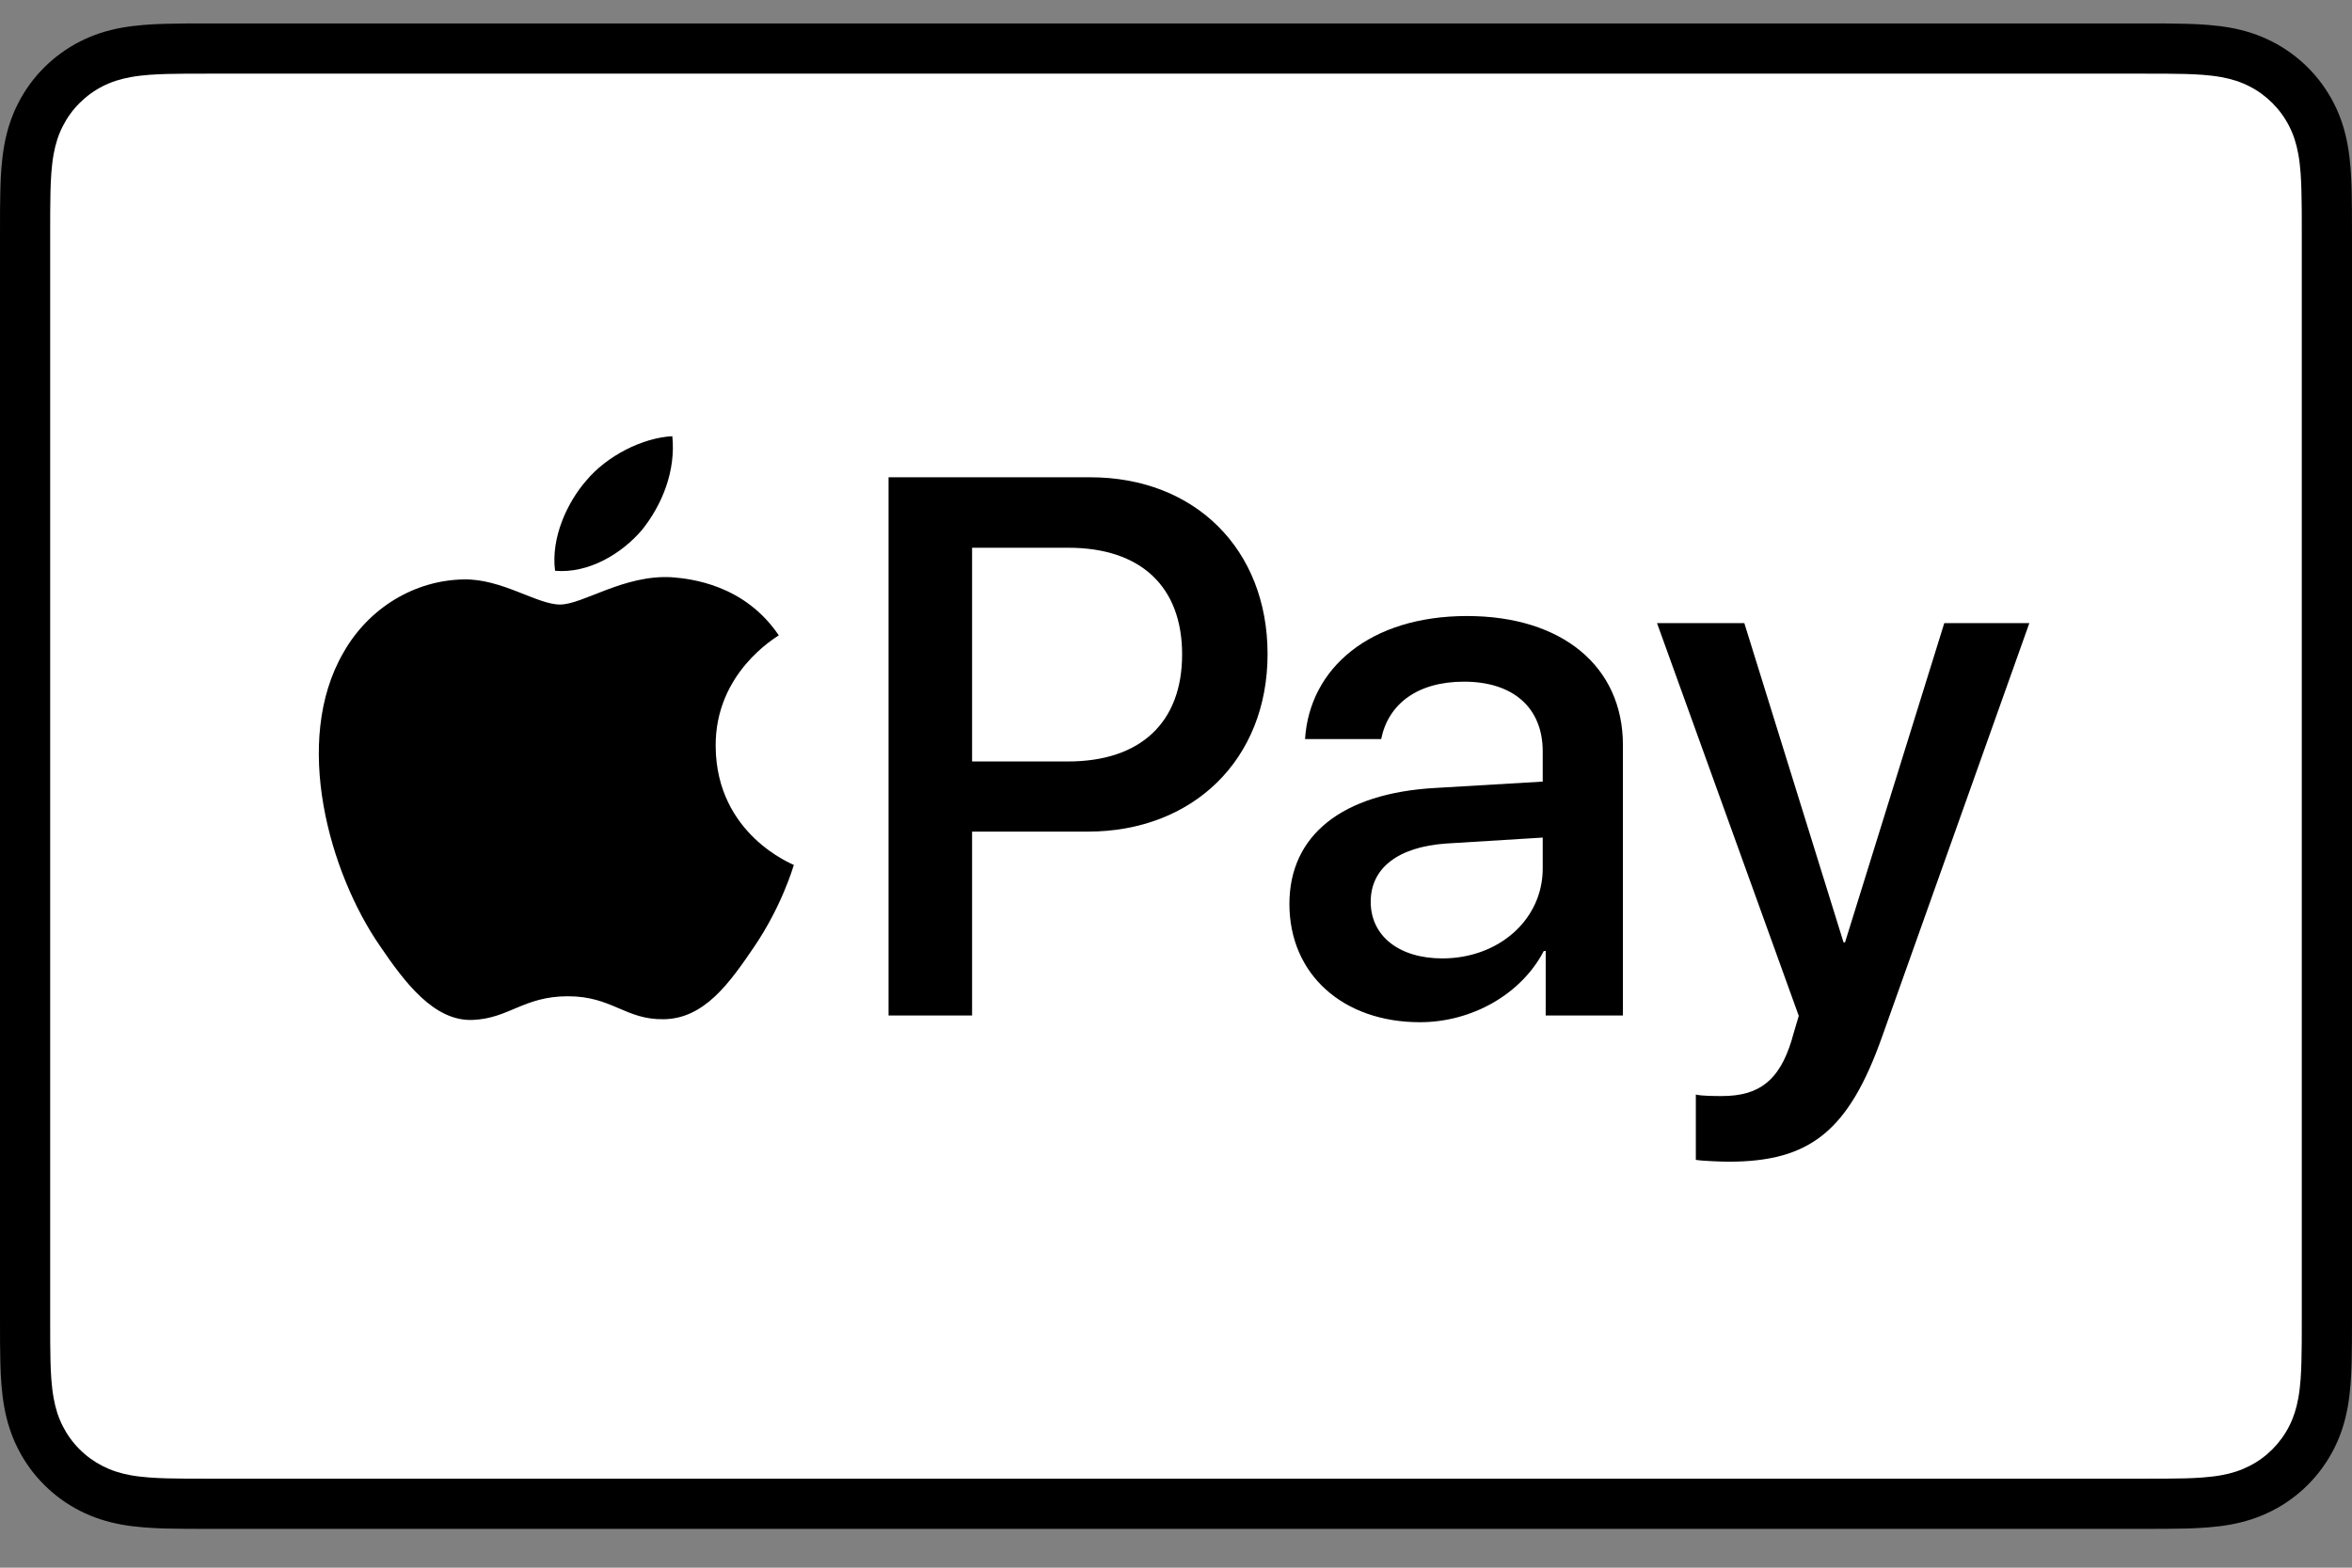
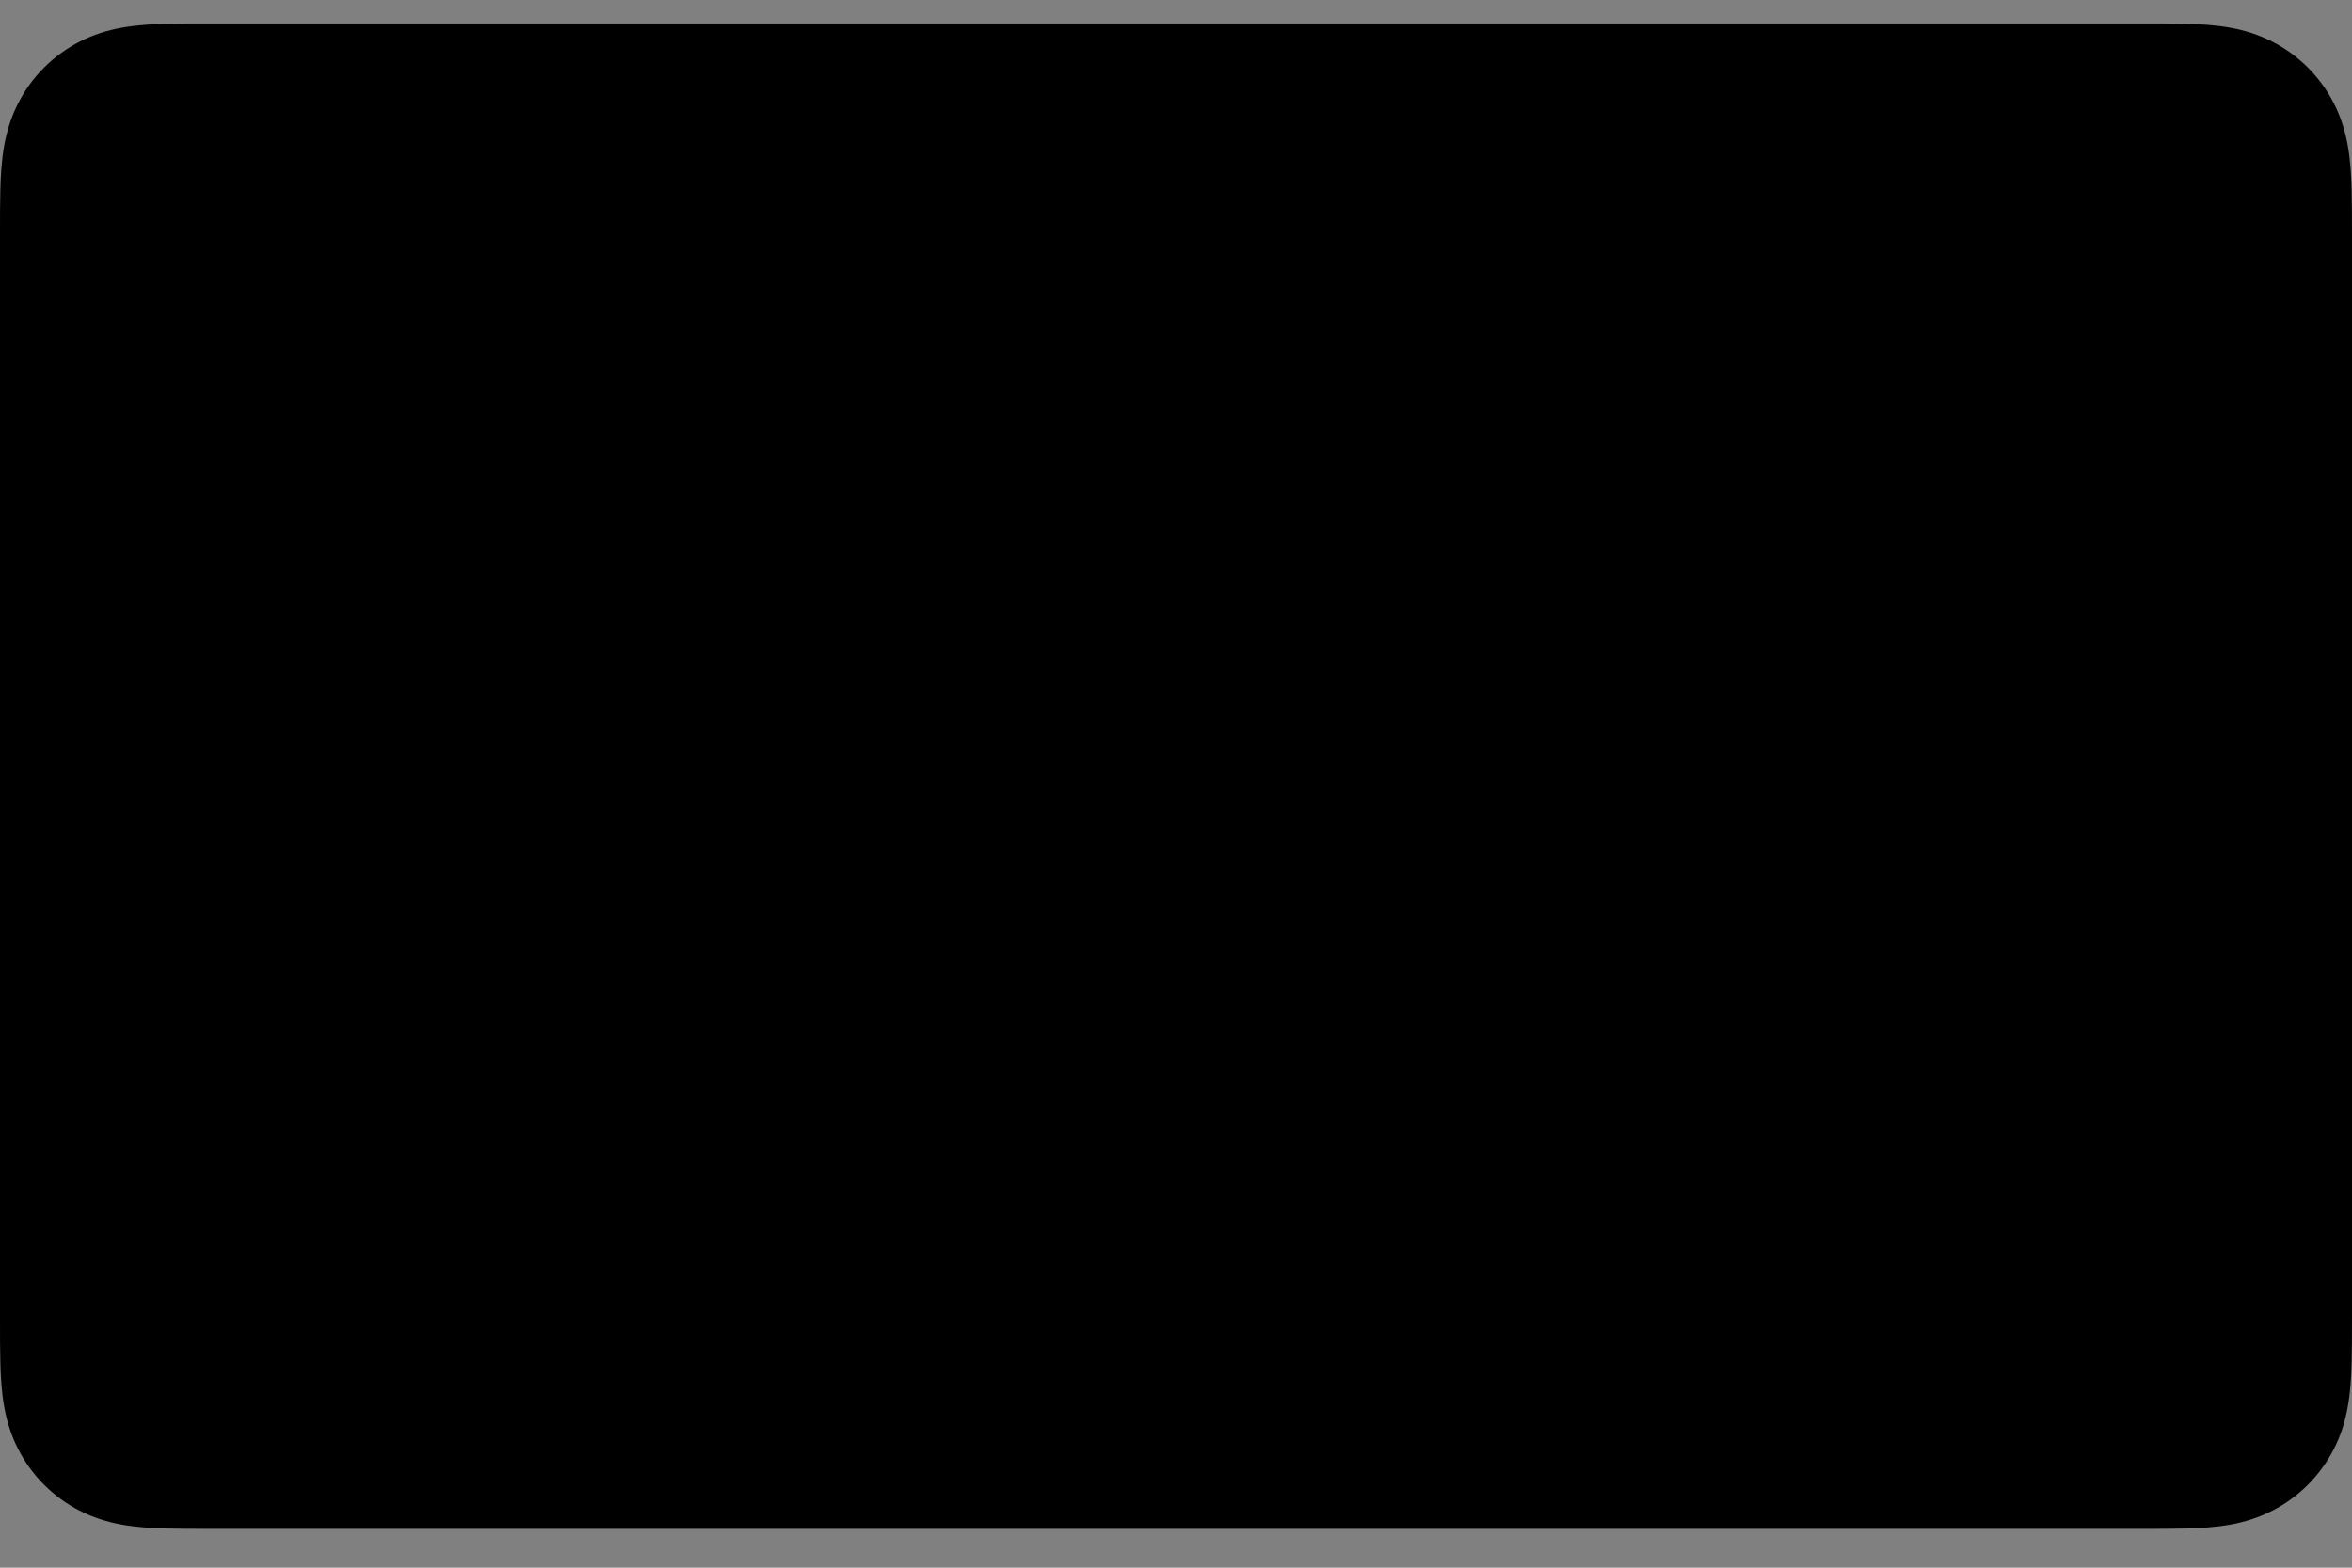
<svg xmlns="http://www.w3.org/2000/svg" width="60" height="40" viewBox="0 0 60 40" fill="none">
  <rect x="0" y="0" width="60" height="40" fill="#808080" stroke="none" />
  <path d="M54.627 0.598H5.373C5.168 0.598 4.963 0.598 4.758 0.599C4.585 0.601 4.412 0.602 4.239 0.607C3.863 0.617 3.483 0.64 3.111 0.706C2.733 0.774 2.382 0.885 2.038 1.06C1.701 1.232 1.393 1.456 1.125 1.724C0.857 1.991 0.633 2.299 0.462 2.637C0.287 2.98 0.176 3.332 0.108 3.71C0.041 4.082 0.019 4.462 0.009 4.838C0.004 5.011 0.002 5.183 0.001 5.356C-0 5.561 6.37985e-05 5.766 6.37985e-05 5.972V33.636C6.37985e-05 33.842 -0 34.047 0.001 34.252C0.002 34.425 0.004 34.598 0.009 34.77C0.019 35.146 0.041 35.526 0.108 35.898C0.176 36.276 0.287 36.628 0.462 36.971C0.633 37.308 0.857 37.617 1.125 37.884C1.393 38.152 1.701 38.377 2.038 38.548C2.382 38.723 2.733 38.834 3.111 38.902C3.483 38.968 3.863 38.991 4.239 39.001C4.412 39.005 4.585 39.007 4.758 39.008C4.963 39.01 5.168 39.01 5.373 39.01H54.627C54.832 39.01 55.037 39.01 55.242 39.008C55.414 39.007 55.587 39.005 55.761 39.001C56.136 38.991 56.516 38.968 56.889 38.902C57.266 38.834 57.618 38.723 57.961 38.548C58.299 38.377 58.607 38.152 58.875 37.884C59.142 37.617 59.366 37.308 59.538 36.971C59.713 36.628 59.824 36.276 59.891 35.898C59.959 35.526 59.98 35.146 59.991 34.77C59.995 34.598 59.998 34.425 59.998 34.252C60 34.047 60 33.842 60 33.636V5.972C60 5.766 60 5.561 59.998 5.356C59.998 5.183 59.995 5.011 59.991 4.838C59.98 4.462 59.959 4.082 59.891 3.71C59.824 3.332 59.713 2.98 59.538 2.637C59.366 2.299 59.142 1.991 58.875 1.724C58.607 1.456 58.299 1.232 57.961 1.06C57.618 0.885 57.266 0.774 56.889 0.706C56.516 0.64 56.136 0.617 55.761 0.607C55.587 0.602 55.414 0.601 55.242 0.599C55.037 0.598 54.832 0.598 54.627 0.598Z" fill="black" />
-   <path d="M54.626 1.879L55.232 1.88C55.396 1.881 55.56 1.883 55.726 1.887C56.013 1.895 56.349 1.91 56.662 1.967C56.934 2.016 57.162 2.09 57.381 2.202C57.597 2.311 57.795 2.455 57.968 2.628C58.142 2.802 58.286 3 58.397 3.219C58.508 3.436 58.582 3.664 58.631 3.938C58.687 4.247 58.703 4.584 58.71 4.873C58.715 5.036 58.717 5.199 58.718 5.366C58.719 5.568 58.719 5.77 58.719 5.972V33.636C58.719 33.839 58.719 34.04 58.718 34.246C58.717 34.409 58.715 34.572 58.71 34.736C58.703 35.024 58.687 35.361 58.63 35.674C58.582 35.944 58.508 36.172 58.397 36.39C58.286 36.608 58.142 36.806 57.969 36.979C57.795 37.153 57.598 37.297 57.379 37.407C57.161 37.518 56.934 37.593 56.664 37.641C56.345 37.698 55.995 37.714 55.731 37.721C55.566 37.725 55.401 37.727 55.231 37.728C55.03 37.729 54.828 37.729 54.626 37.729H5.373C5.37 37.729 5.368 37.729 5.365 37.729C5.166 37.729 4.966 37.729 4.763 37.728C4.598 37.727 4.433 37.725 4.274 37.721C4.004 37.714 3.654 37.698 3.337 37.642C3.065 37.593 2.837 37.518 2.617 37.406C2.401 37.296 2.203 37.153 2.029 36.978C1.856 36.806 1.713 36.608 1.602 36.39C1.491 36.172 1.417 35.944 1.368 35.67C1.311 35.358 1.296 35.022 1.288 34.736C1.284 34.572 1.282 34.408 1.281 34.245L1.28 33.764L1.28 33.636V5.972L1.28 5.845L1.281 5.364C1.282 5.2 1.284 5.036 1.288 4.873C1.296 4.586 1.311 4.25 1.368 3.935C1.417 3.664 1.491 3.436 1.603 3.217C1.713 3 1.856 2.802 2.03 2.629C2.203 2.456 2.401 2.312 2.619 2.201C2.837 2.09 3.065 2.016 3.337 1.967C3.65 1.91 3.986 1.895 4.274 1.887C4.438 1.883 4.602 1.881 4.765 1.88L5.373 1.879H54.626Z" fill="white" />
-   <path d="M16.38 13.518C16.894 12.875 17.242 12.012 17.151 11.13C16.398 11.168 15.481 11.627 14.949 12.27C14.472 12.82 14.05 13.719 14.16 14.564C15.004 14.637 15.848 14.142 16.38 13.518Z" fill="black" />
  <path d="M17.141 14.729C15.915 14.656 14.872 15.425 14.287 15.425C13.701 15.425 12.804 14.766 11.835 14.784C10.573 14.802 9.402 15.516 8.761 16.651C7.444 18.921 8.413 22.289 9.694 24.138C10.316 25.053 11.066 26.061 12.054 26.024C12.988 25.988 13.353 25.42 14.488 25.42C15.622 25.42 15.951 26.024 16.939 26.006C17.964 25.988 18.605 25.091 19.227 24.175C19.94 23.132 20.233 22.125 20.251 22.07C20.233 22.052 18.275 21.301 18.257 19.049C18.238 17.164 19.794 16.267 19.867 16.211C18.989 14.912 17.616 14.766 17.141 14.729Z" fill="black" />
  <path d="M27.815 12.178C30.48 12.178 32.336 14.014 32.336 16.689C32.336 19.372 30.442 21.219 27.748 21.219H24.798V25.91H22.667V12.178L27.815 12.178ZM24.798 19.429H27.244C29.1 19.429 30.156 18.43 30.156 16.698C30.156 14.966 29.1 13.976 27.254 13.976H24.798V19.429Z" fill="black" />
-   <path d="M32.893 23.065C32.893 21.314 34.235 20.238 36.614 20.105L39.355 19.943V19.173C39.355 18.059 38.603 17.393 37.347 17.393C36.157 17.393 35.414 17.964 35.234 18.858H33.292C33.407 17.05 34.948 15.718 37.423 15.718C39.849 15.718 41.401 17.003 41.401 19.011V25.91H39.431V24.264H39.383C38.803 25.378 37.537 26.082 36.224 26.082C34.263 26.082 32.893 24.864 32.893 23.065ZM39.355 22.161V21.371L36.89 21.523C35.662 21.609 34.967 22.151 34.967 23.008C34.967 23.883 35.691 24.454 36.795 24.454C38.232 24.454 39.355 23.465 39.355 22.161Z" fill="black" />
  <path d="M43.261 29.594V27.928C43.413 27.966 43.755 27.966 43.927 27.966C44.878 27.966 45.392 27.567 45.706 26.539C45.706 26.52 45.887 25.93 45.887 25.92L42.271 15.899H44.498L47.029 24.045H47.067L49.599 15.899H51.769L48.019 26.434C47.163 28.861 46.173 29.641 44.098 29.641C43.927 29.641 43.413 29.622 43.261 29.594Z" fill="black" />
</svg>